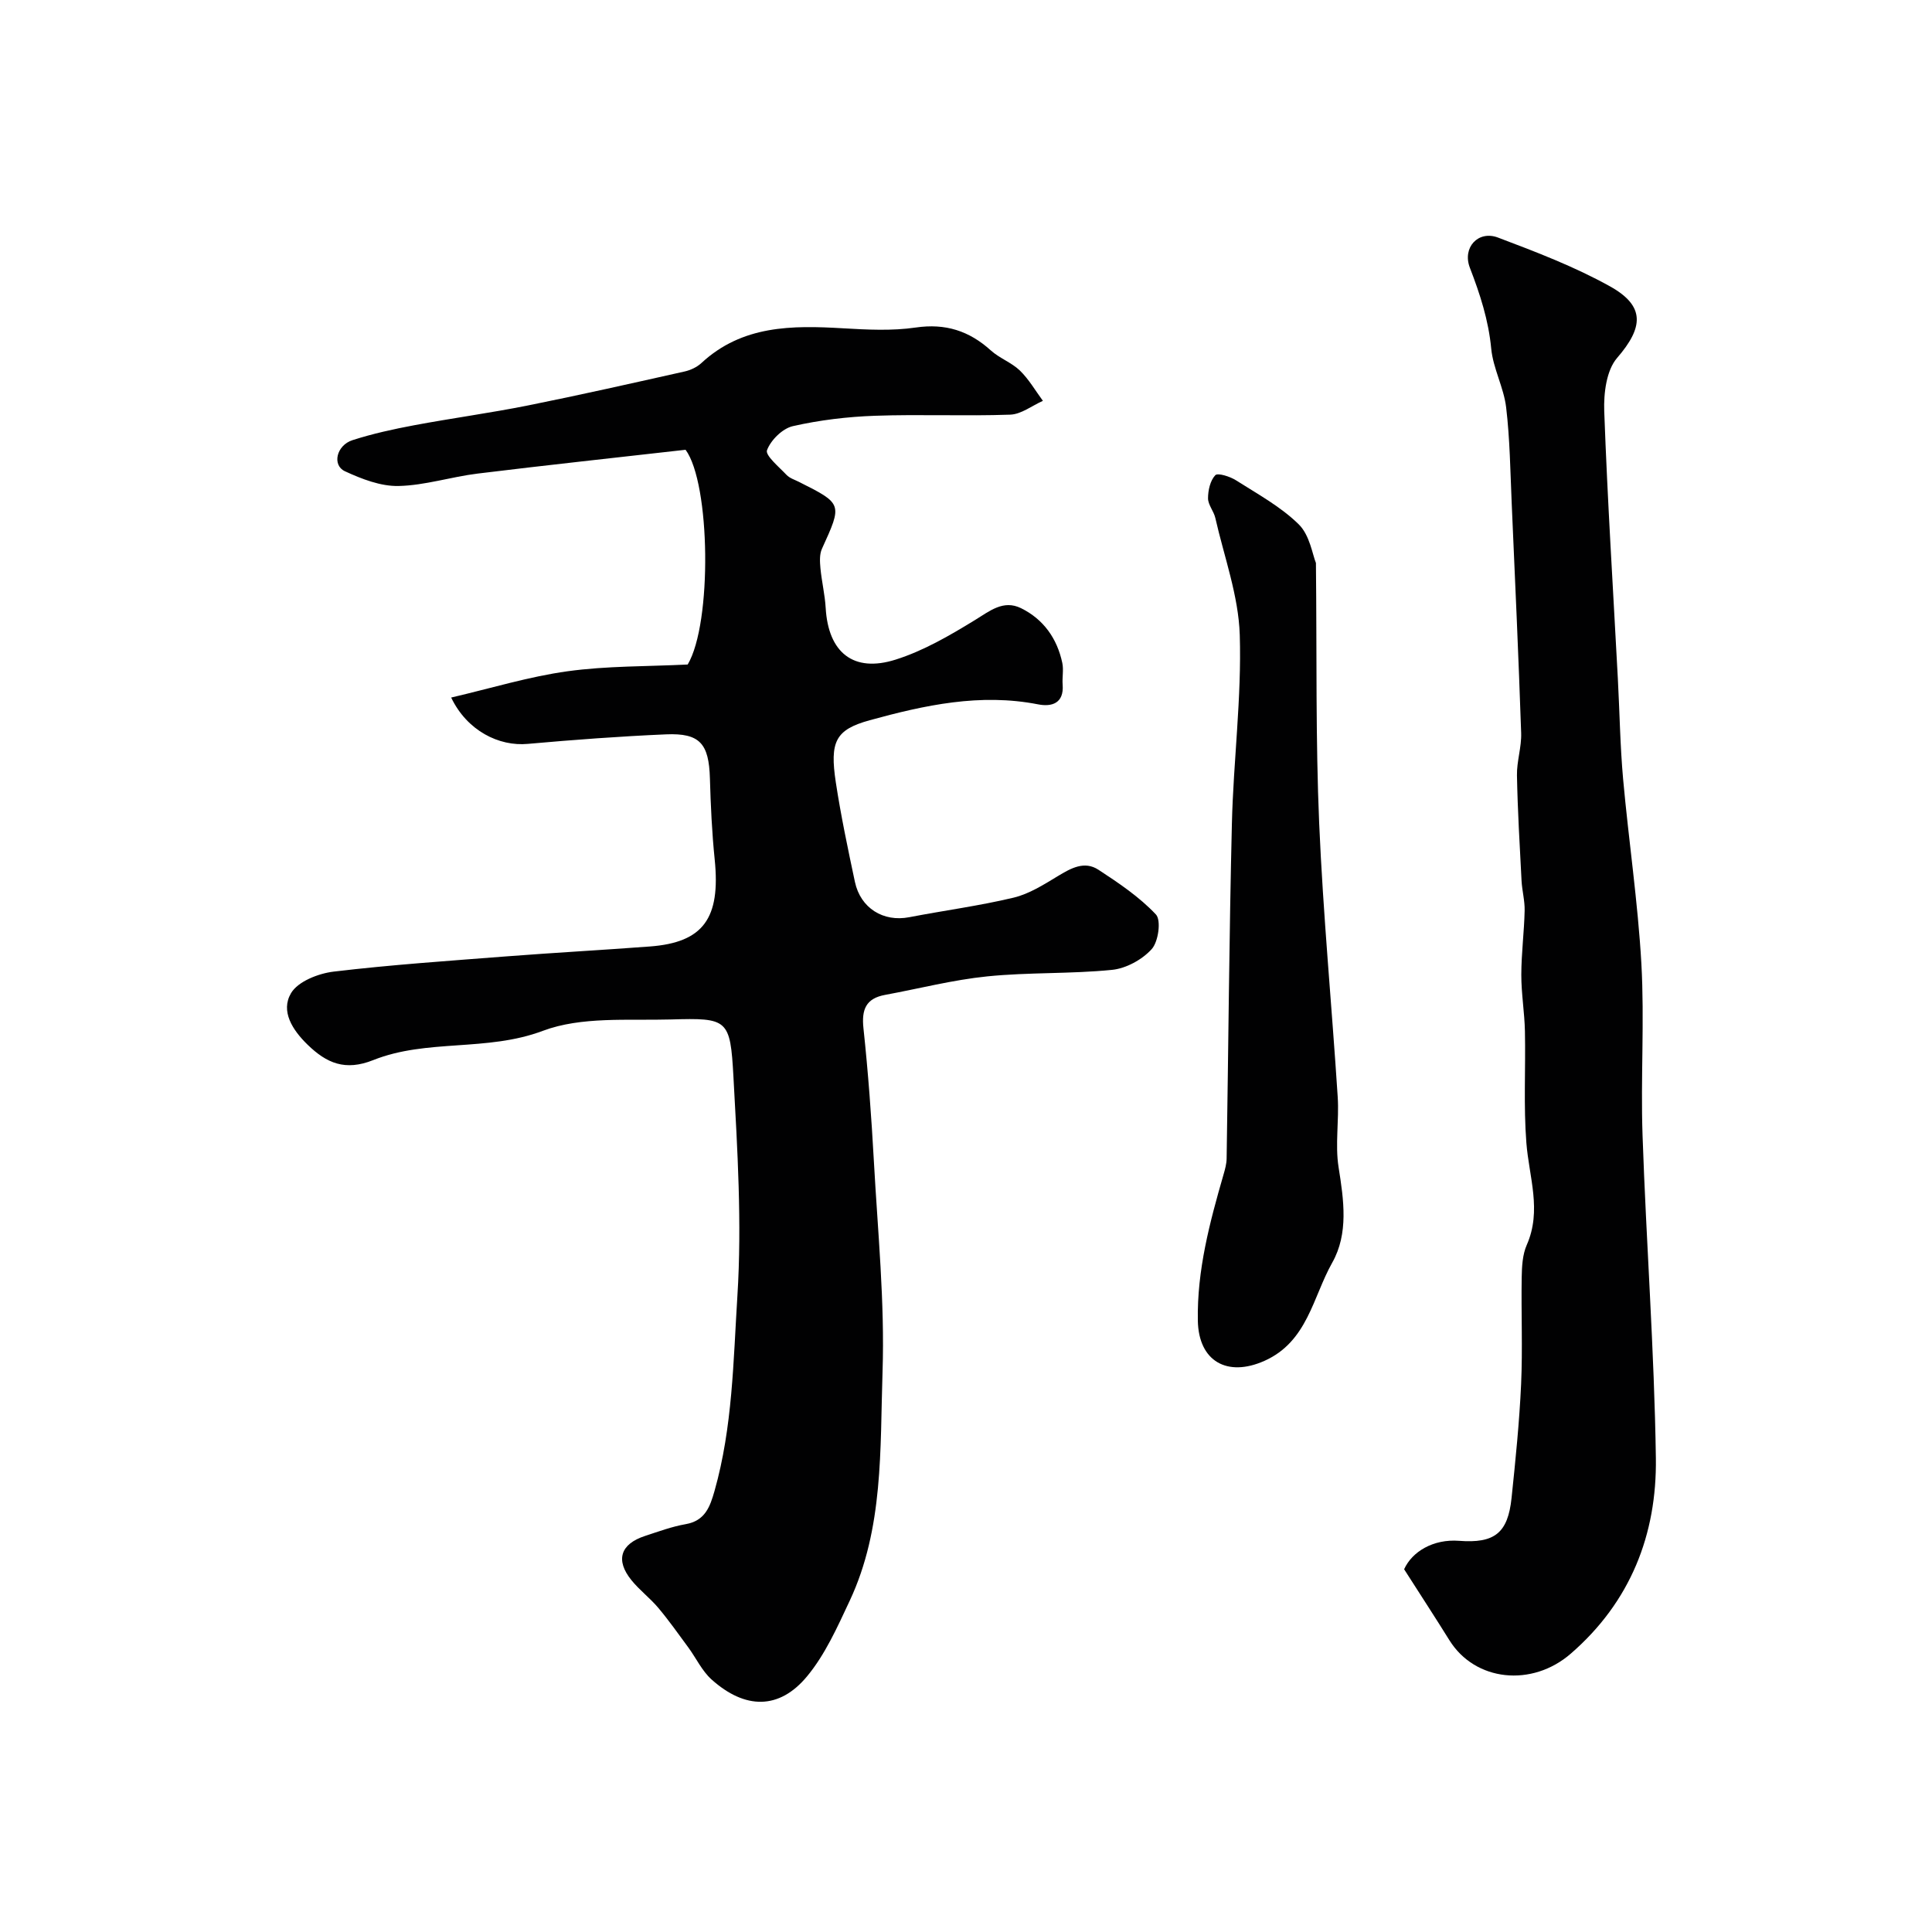
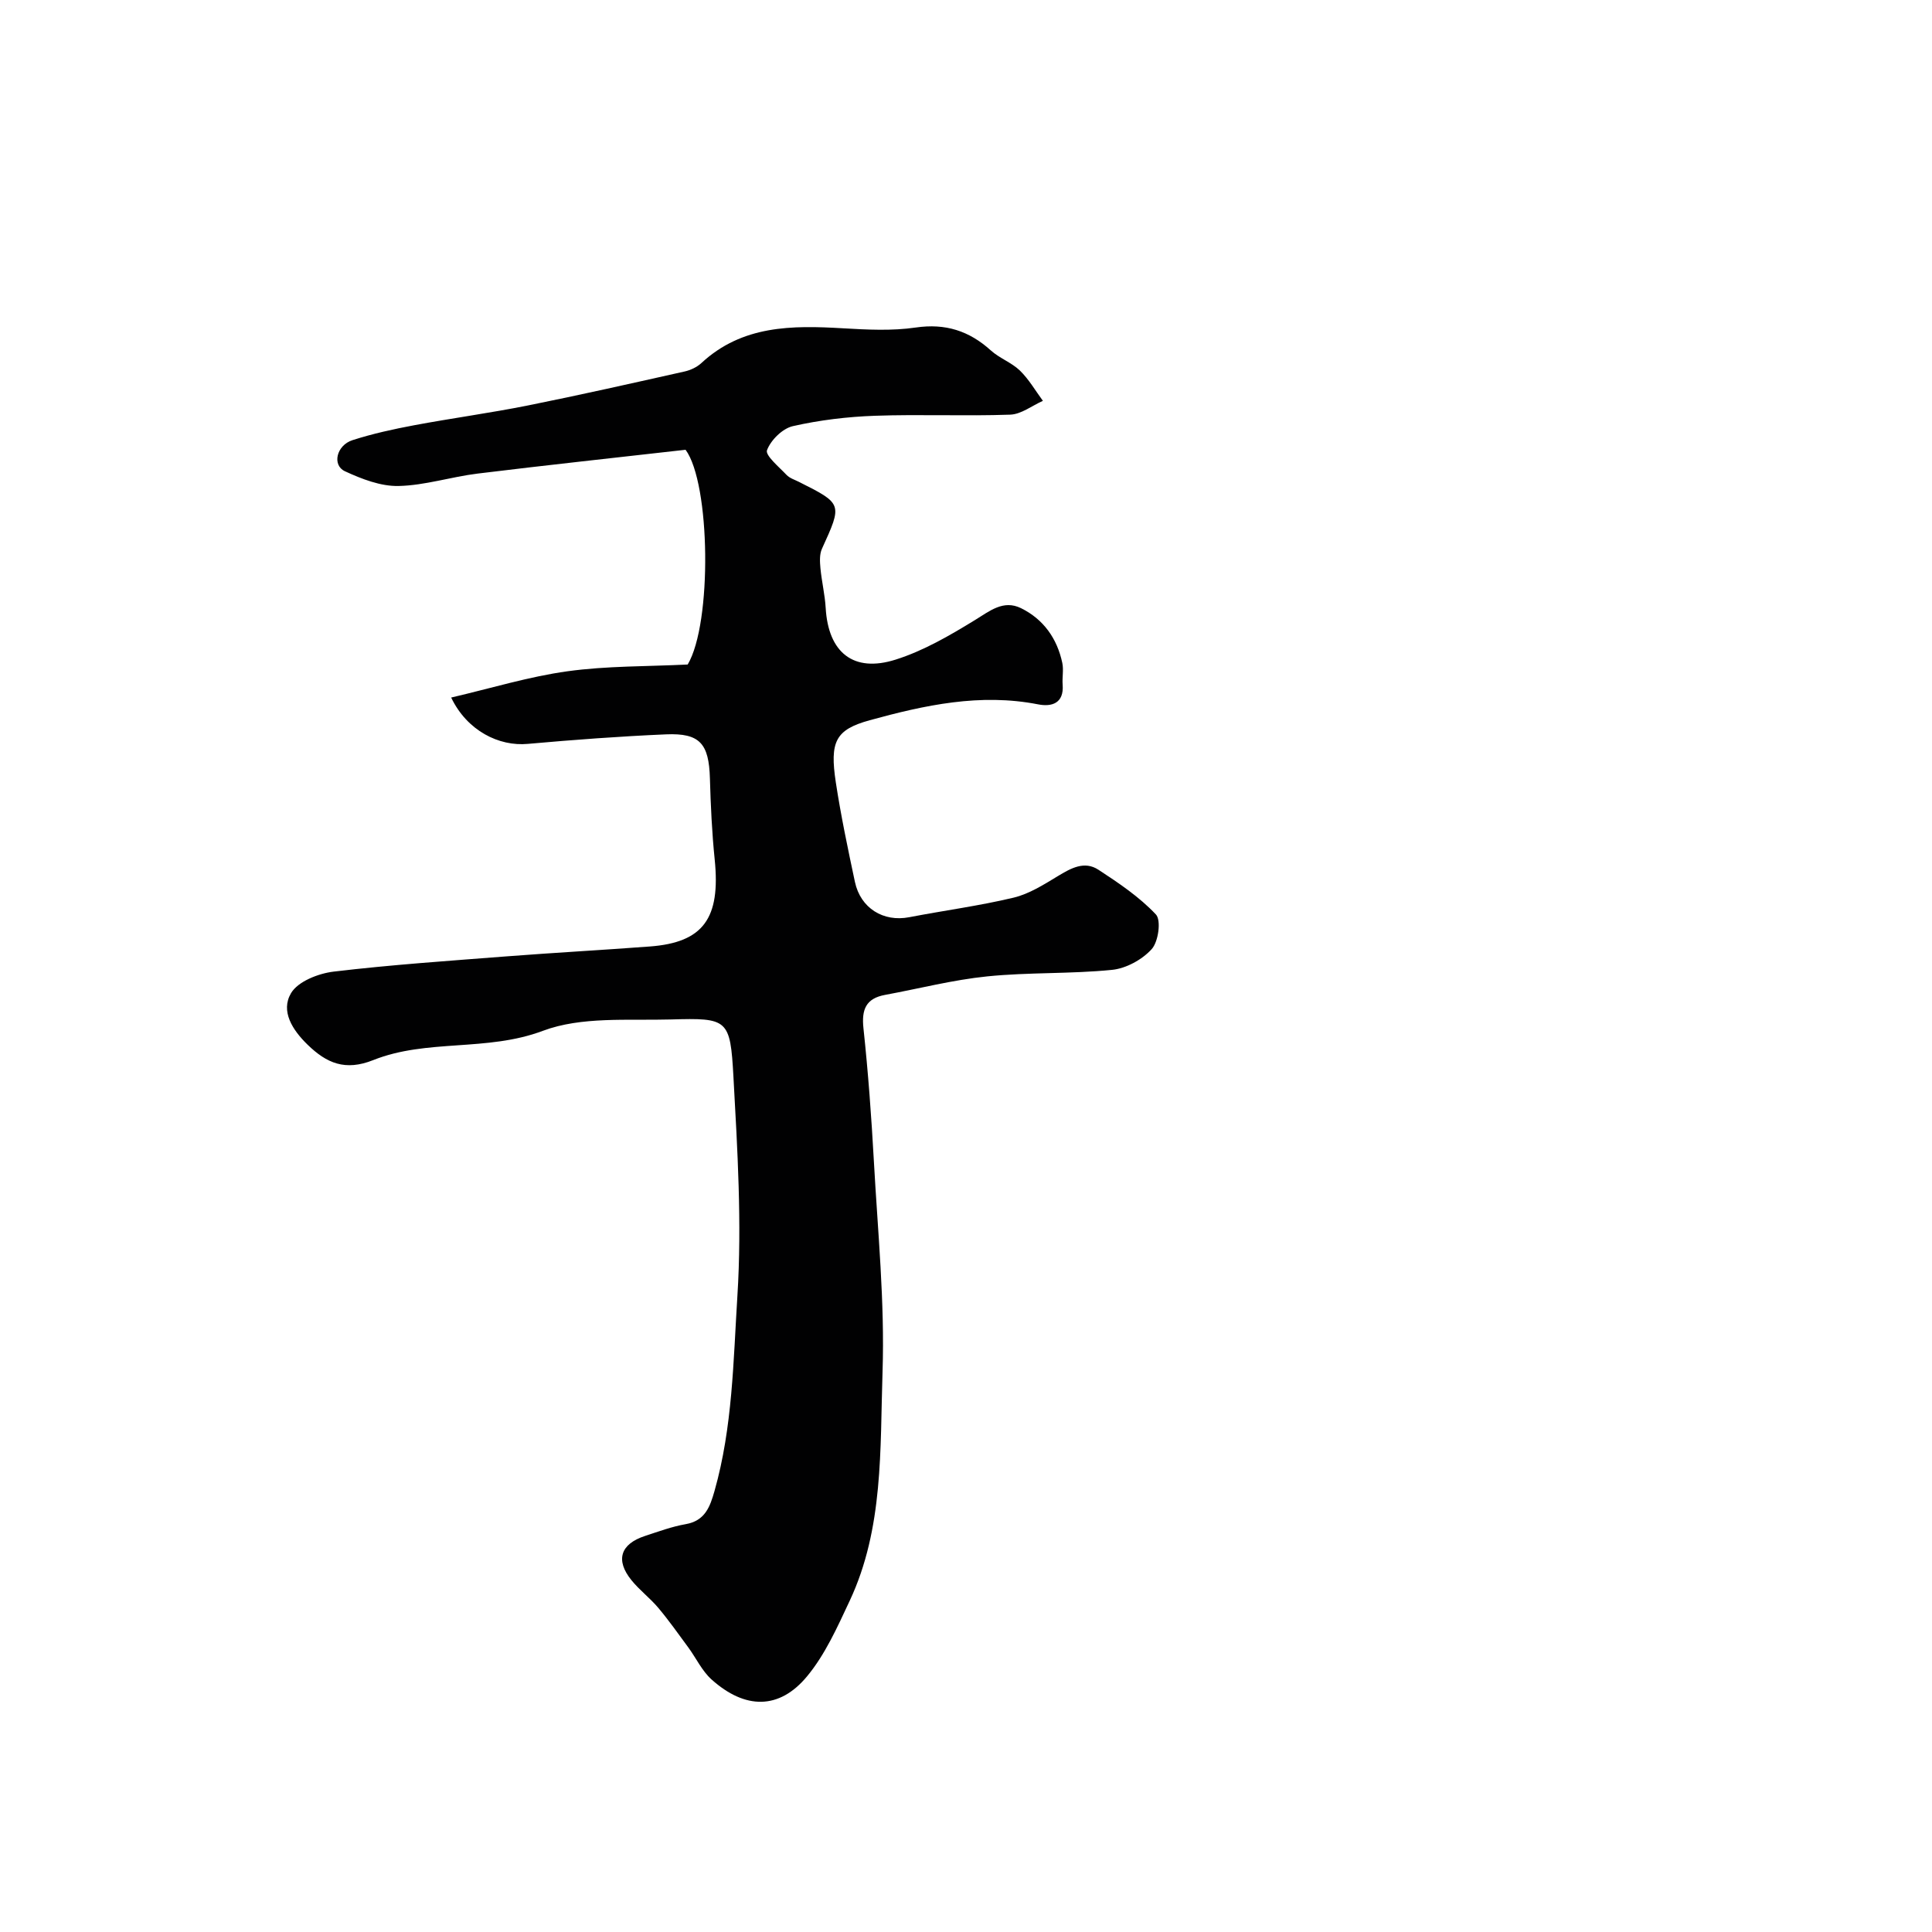
<svg xmlns="http://www.w3.org/2000/svg" enable-background="new 0 0 400 400" viewBox="0 0 400 400">
  <g fill="#010102">
    <path d="m93.41 144.42c8.36-1.95 16.13-4.34 24.08-5.44 8.16-1.13 16.49-.98 24.89-1.4 5.1-8.58 4.7-37.52-.44-44.46-14.53 1.65-28.8 3.18-43.05 4.93-5.49.67-10.91 2.45-16.38 2.57-3.69.08-7.63-1.45-11.09-3.05-2.71-1.25-1.77-5.37 1.56-6.44 4.16-1.34 8.47-2.28 12.78-3.09 7.85-1.47 15.79-2.54 23.62-4.11 10.82-2.17 21.59-4.61 32.37-7.02 1.23-.28 2.54-.89 3.46-1.74 8.47-7.86 18.78-7.82 29.33-7.2 5.01.29 10.13.56 15.05-.16 6.16-.9 11.07.69 15.56 4.75 1.79 1.62 4.28 2.49 6.01 4.16 1.86 1.81 3.2 4.15 4.76 6.27-2.25 1-4.48 2.78-6.77 2.86-9.32.33-18.67-.1-27.99.23-5.7.2-11.46.89-17.01 2.15-2.15.49-4.57 2.89-5.35 4.98-.4 1.07 2.48 3.46 4.04 5.11.64.68 1.68 1 2.56 1.44 9.07 4.56 9.02 4.54 4.77 13.87-.52 1.15-.43 2.67-.31 3.99.26 2.77.93 5.5 1.09 8.27.54 9.18 5.71 13.46 14.5 10.67 5.75-1.82 11.16-4.97 16.35-8.15 3.12-1.91 5.93-4.29 9.6-2.49 4.63 2.28 7.47 6.27 8.54 11.34.3 1.44-.05 3 .07 4.49.3 3.89-2.28 4.63-5.08 4.08-11.98-2.35-23.49.16-34.87 3.29-7.12 1.96-8.29 4.44-7.01 12.88 1.05 6.9 2.5 13.75 3.95 20.58 1.17 5.47 5.9 8.35 11.24 7.32 7.2-1.39 14.49-2.35 21.61-4.05 3.22-.77 6.24-2.69 9.13-4.44 2.73-1.65 5.53-3.25 8.45-1.33 4.21 2.75 8.48 5.63 11.89 9.25 1.12 1.19.52 5.63-.87 7.17-1.97 2.18-5.3 4.01-8.22 4.3-8.57.86-17.27.48-25.84 1.35-7.1.72-14.09 2.53-21.14 3.83-3.97.73-4.9 3.02-4.48 6.92.98 9.16 1.65 18.37 2.16 27.57.8 14.53 2.27 29.1 1.79 43.59-.53 15.95.26 32.35-6.82 47.41-2.54 5.41-5.05 11.07-8.81 15.6-5.76 6.95-12.83 6.87-19.77.65-1.98-1.78-3.19-4.42-4.81-6.63-2.03-2.76-4.01-5.57-6.21-8.19-1.71-2.03-3.89-3.67-5.56-5.73-3.37-4.16-2.3-7.5 2.81-9.17 2.78-.91 5.56-1.94 8.42-2.44 4.01-.7 5.03-3.6 5.96-6.86 3.75-13.21 3.89-26.93 4.74-40.4.95-15.05.01-30.27-.82-45.37-.66-11.97-1.14-12.2-12.99-11.86-8.9.25-18.48-.65-26.49 2.36-11.59 4.36-23.96 1.61-35.09 6.05-5.8 2.31-9.64.66-13.6-3.19-3.14-3.05-5.62-6.94-3.43-10.66 1.43-2.43 5.66-4.09 8.84-4.47 11.91-1.42 23.9-2.23 35.86-3.16 9.86-.76 19.73-1.3 29.59-2.04 11.08-.83 14.67-5.83 13.43-18.01-.57-5.58-.83-11.19-.99-16.8-.21-7.18-2.06-9.41-9.09-9.11-9.54.41-19.07 1.12-28.58 1.97-6 .57-12.61-2.72-15.9-9.59z" />
-     <path d="m290.71 324.9c1.63-3.64 6.02-6.3 11.38-5.89 7.32.56 10.1-1.59 10.86-8.85.82-7.85 1.62-15.71 1.98-23.59.33-7.34 0-14.72.12-22.08.04-2.26.16-4.73 1.05-6.74 3.15-7.14.47-14.06-.08-21.12-.6-7.66-.14-15.4-.3-23.1-.08-3.92-.76-7.83-.75-11.74.01-4.41.59-8.82.69-13.24.05-2.06-.53-4.13-.64-6.21-.38-7.26-.81-14.52-.95-21.79-.06-2.92.97-5.87.87-8.79-.54-15.87-1.26-31.73-1.96-47.59-.29-6.62-.37-13.27-1.15-19.83-.49-4.12-2.7-8.05-3.09-12.17-.56-5.9-2.32-11.29-4.42-16.74-1.61-4.18 1.73-7.79 5.81-6.25 7.89 2.98 15.85 6.02 23.19 10.1 7.37 4.1 6.93 8.52 1.48 14.83-2.22 2.57-2.79 7.32-2.66 11.02.67 18.47 1.84 36.93 2.82 55.4.37 6.93.47 13.88 1.09 20.79 1.15 12.74 3.06 25.44 3.78 38.2.66 11.79-.16 23.66.24 35.47.76 22.3 2.44 44.59 2.76 66.89.22 15.8-5.24 29.77-17.64 40.51-8.01 6.94-19.78 5.77-25.12-2.82-2.91-4.68-5.93-9.3-9.36-14.67z" />
-     <path d="m272.45 116.56c.2 19.23-.07 36.57.67 53.86.81 18.92 2.62 37.8 3.84 56.71.31 4.84-.57 9.81.18 14.54 1.08 6.8 2.09 13.72-1.32 19.76-4.02 7.12-5.1 16.33-14.03 20.32-7.69 3.43-13.63.11-13.79-8.31-.19-10.43 2.46-20.37 5.32-30.27.31-1.08.63-2.21.64-3.33.37-23.1.53-46.2 1.09-69.3.31-13.03 2.03-26.07 1.63-39.07-.25-8.12-3.23-16.17-5.06-24.23-.32-1.41-1.51-2.72-1.51-4.07 0-1.65.45-3.67 1.5-4.78.51-.54 3.04.26 4.27 1.04 4.48 2.85 9.28 5.46 13.01 9.13 2.29 2.25 2.84 6.25 3.56 8z" />
  </g>
</svg>